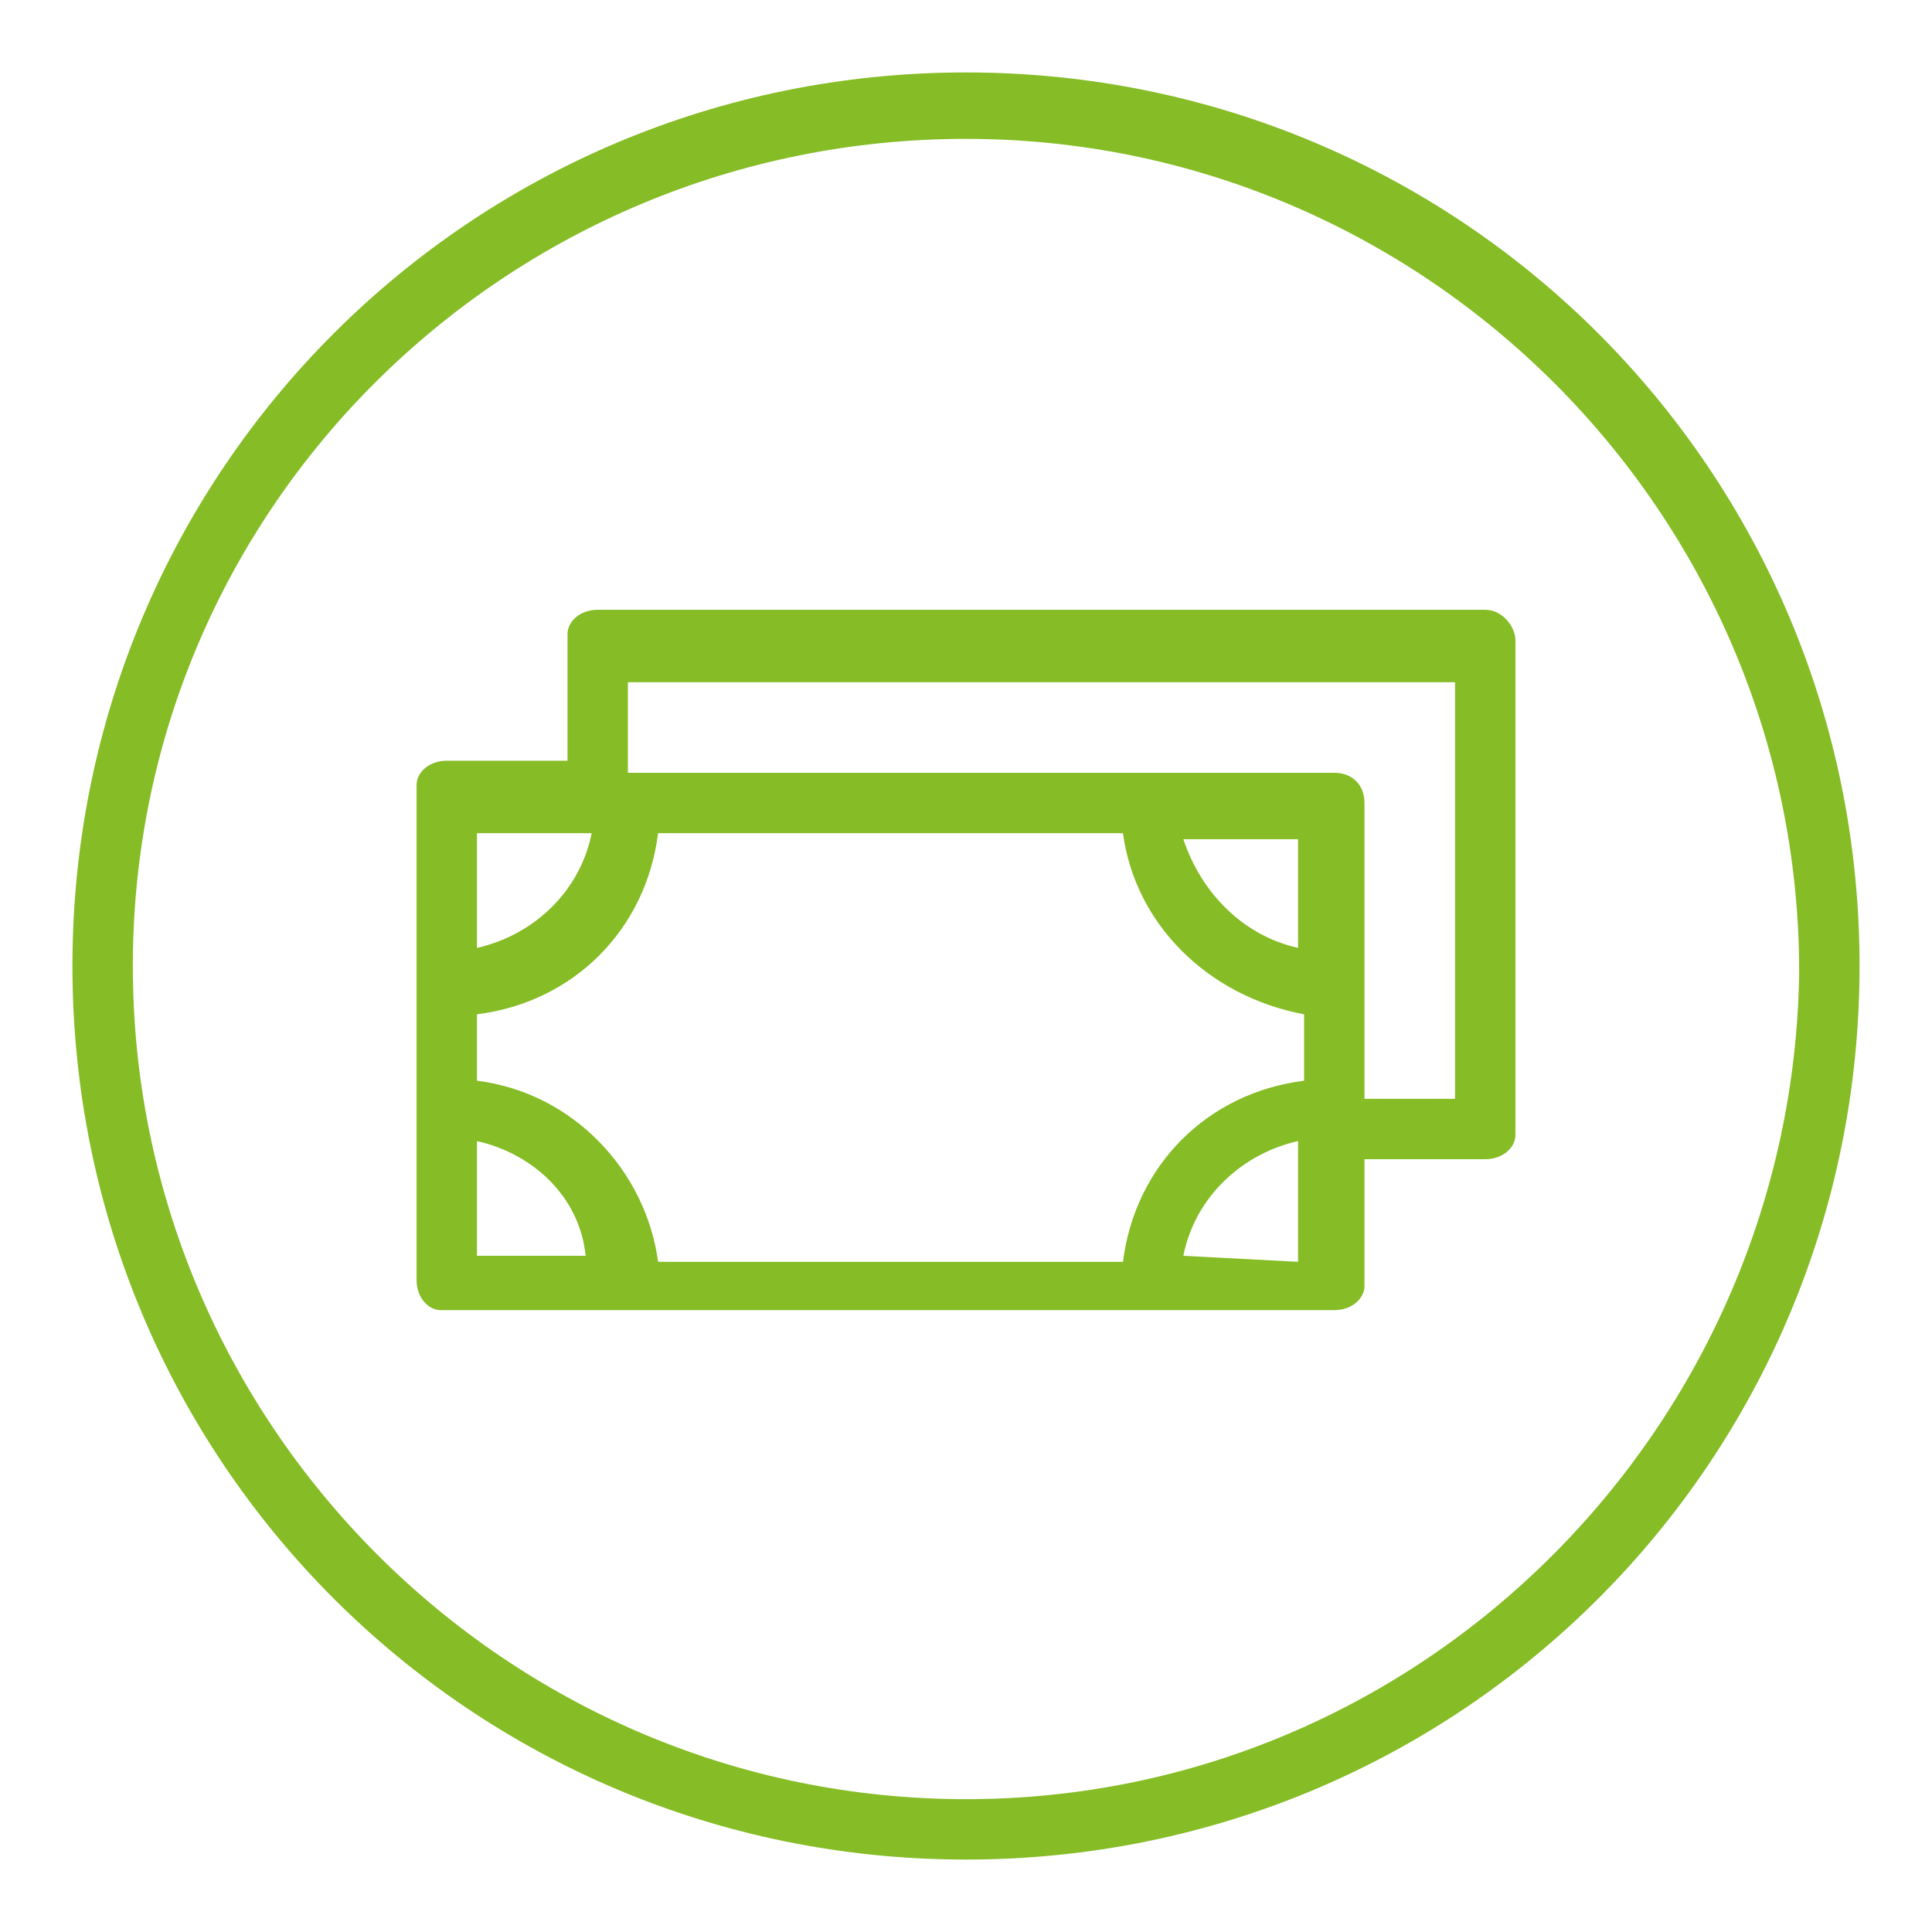
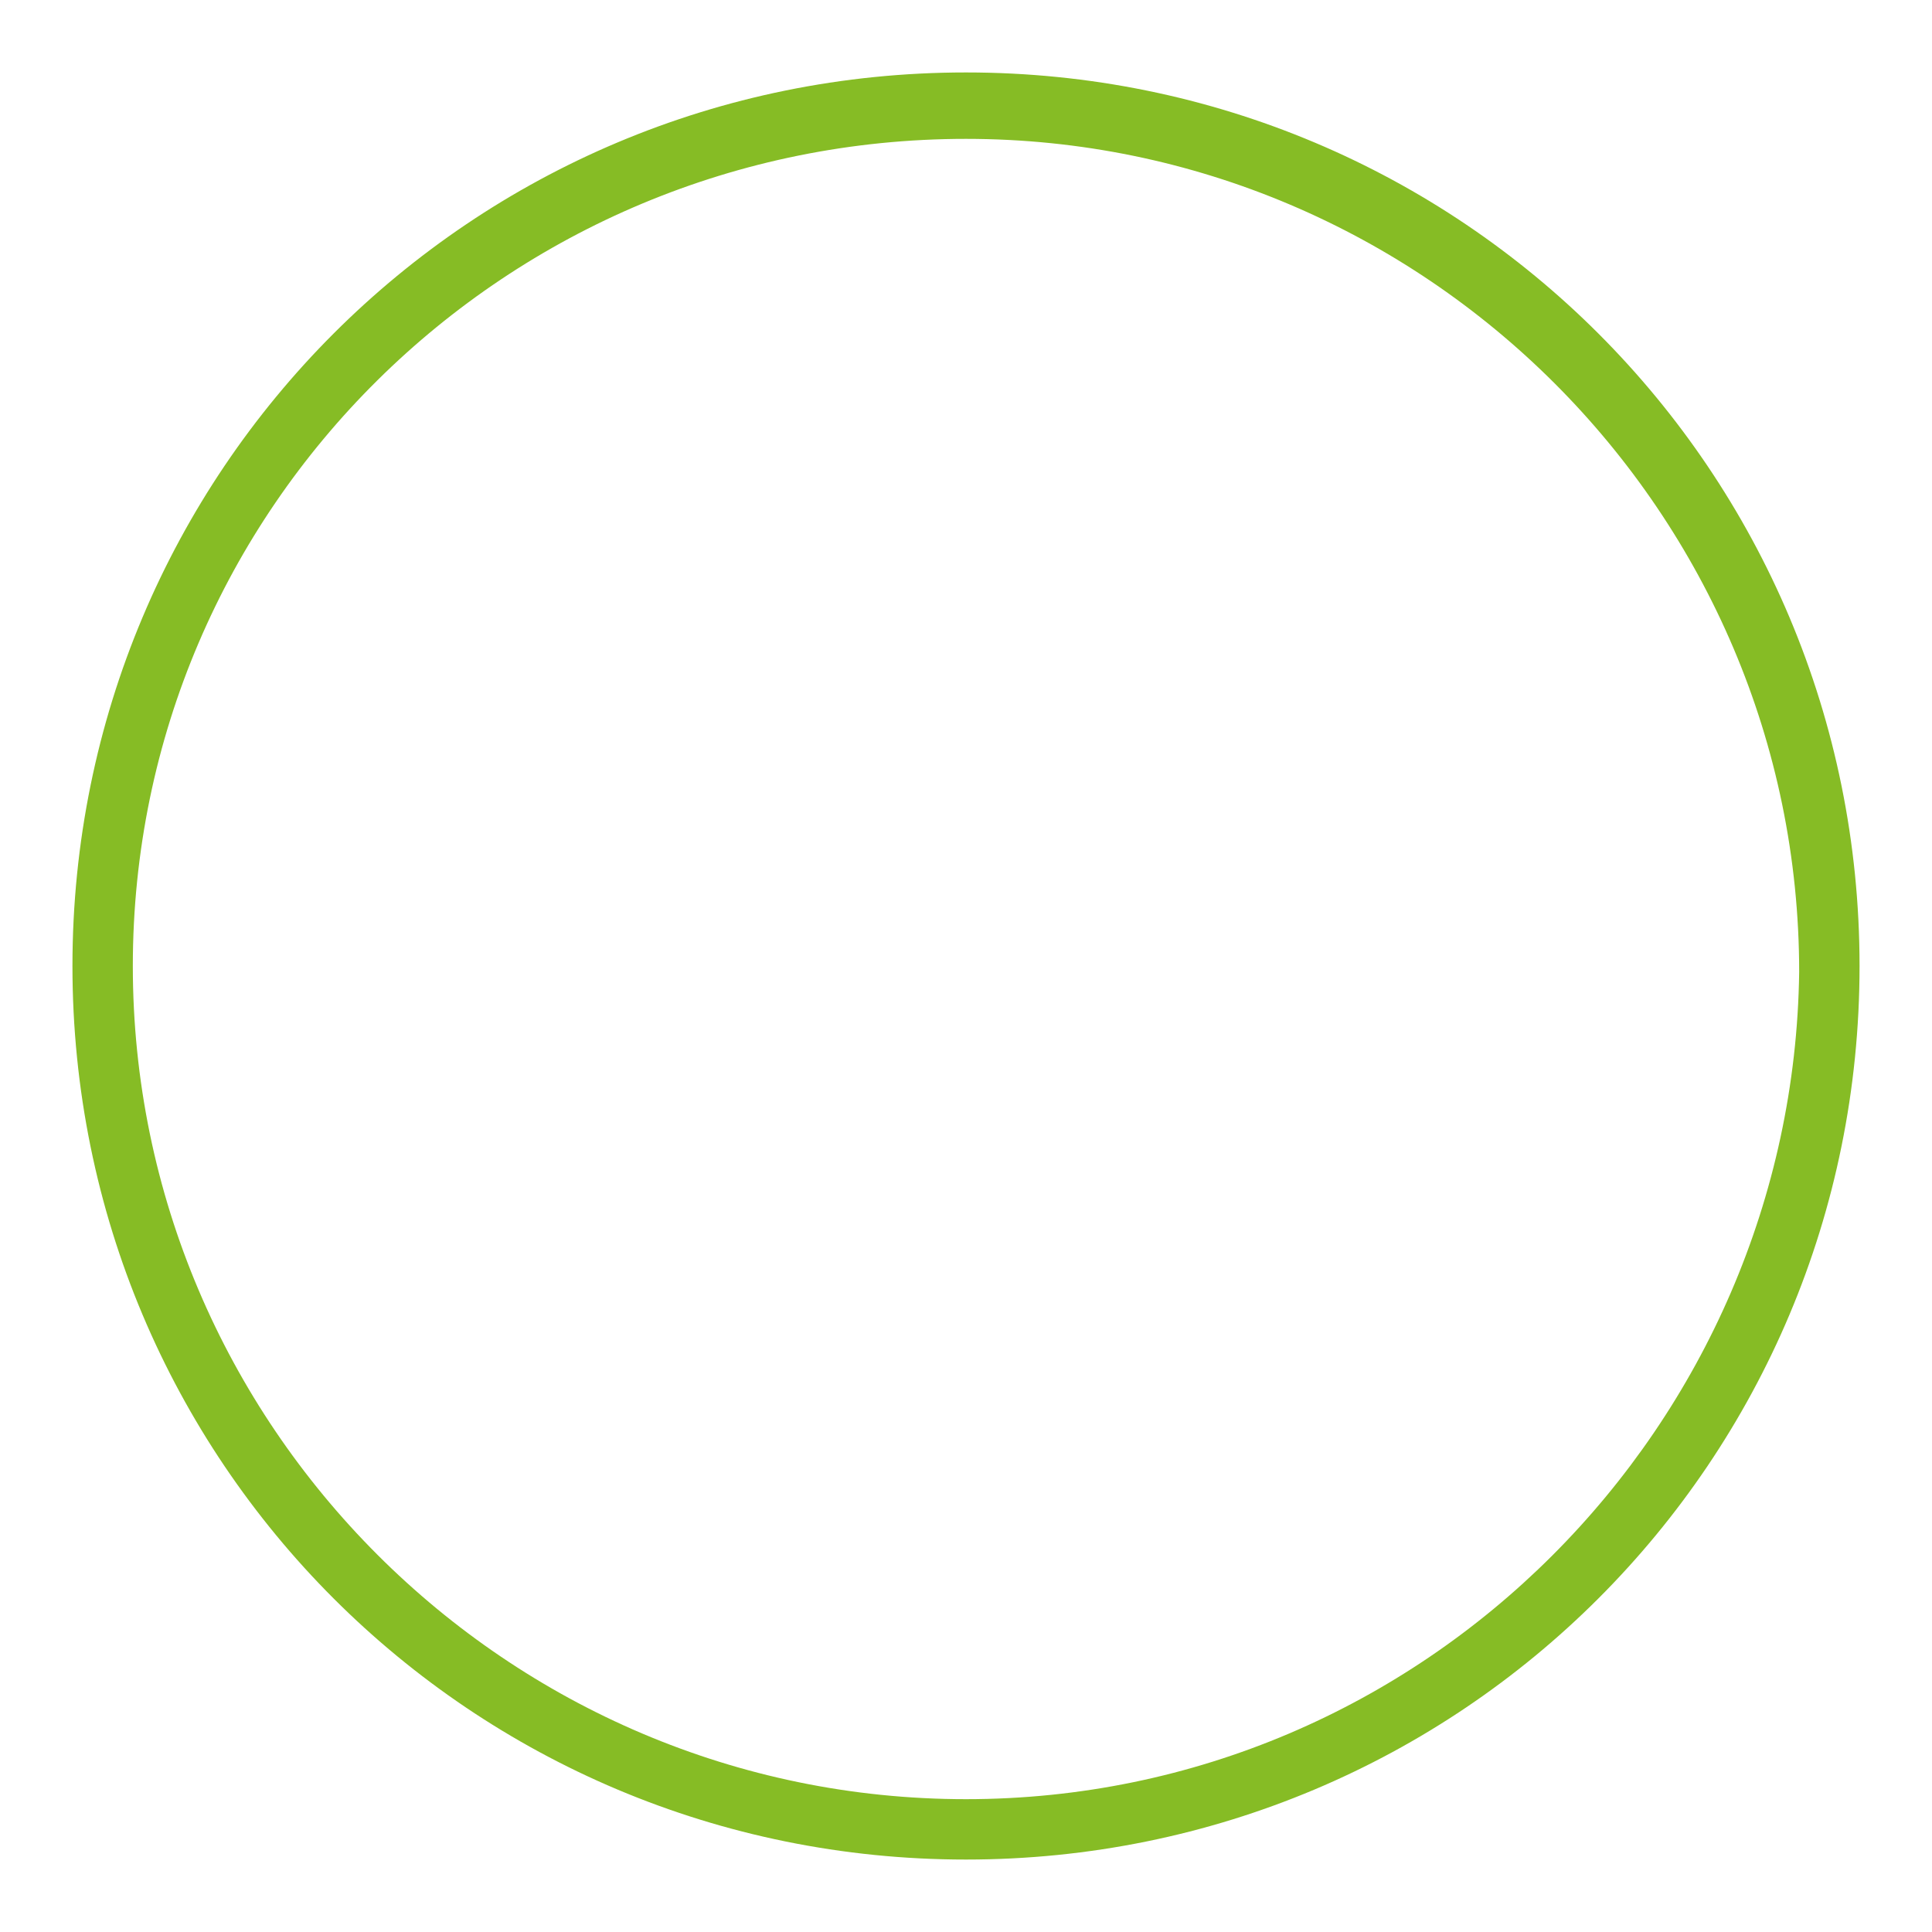
<svg xmlns="http://www.w3.org/2000/svg" version="1.1" id="ENERGY" x="0px" y="0px" viewBox="0 0 32 32" style="enable-background:new 0 0 32 32;" xml:space="preserve">
  <style type="text/css">
	.st0{fill:#86BC25;}
</style>
  <g>
    <path class="st0" d="M16,1.2C7.8,1.2,1.2,7.8,1.2,16S7.8,30.8,16,30.8S30.8,24.2,30.8,16S24.2,1.2,16,1.2z M16,29.8   C8.4,29.8,2.2,23.6,2.2,16S8.4,2.3,16,2.3s13.8,6.2,13.8,13.8C29.7,23.6,23.6,29.8,16,29.8z" />
-     <path class="st0" d="M24.6,10.1H9.9c-0.3,0-0.5,0.2-0.5,0.4v0.1v2h-2c-0.3,0-0.5,0.2-0.5,0.4v0.1v8.1c0,0.3,0.2,0.5,0.4,0.5h0.1   h14.7c0.3,0,0.5-0.2,0.5-0.4v-0.1v-2h2c0.3,0,0.5-0.2,0.5-0.4v-0.1v-8.1C25.1,10.4,24.9,10.1,24.6,10.1z M21.5,15.7   c-0.9-0.2-1.6-0.9-1.9-1.8h1.9V15.7z M18.6,13.8c0.2,1.5,1.4,2.7,3,3v1.1c-1.6,0.2-2.8,1.4-3,3h-7.7c-0.2-1.5-1.4-2.8-3-3v-1.1   c1.6-0.2,2.8-1.4,3-3L18.6,13.8z M9.8,13.8c-0.2,1-1,1.7-1.9,1.9v-1.9H9.8z M7.9,18.9c0.9,0.2,1.7,0.9,1.8,1.9H7.9V18.9z    M19.6,20.8c0.2-1,1-1.7,1.9-1.9v2L19.6,20.8z M24.1,18.2h-1.5v-4.9c0-0.3-0.2-0.5-0.5-0.5c0,0,0,0-0.1,0H10.4v-1.5h13.7   C24.1,11.3,24.1,18.2,24.1,18.2z" />
  </g>
</svg>